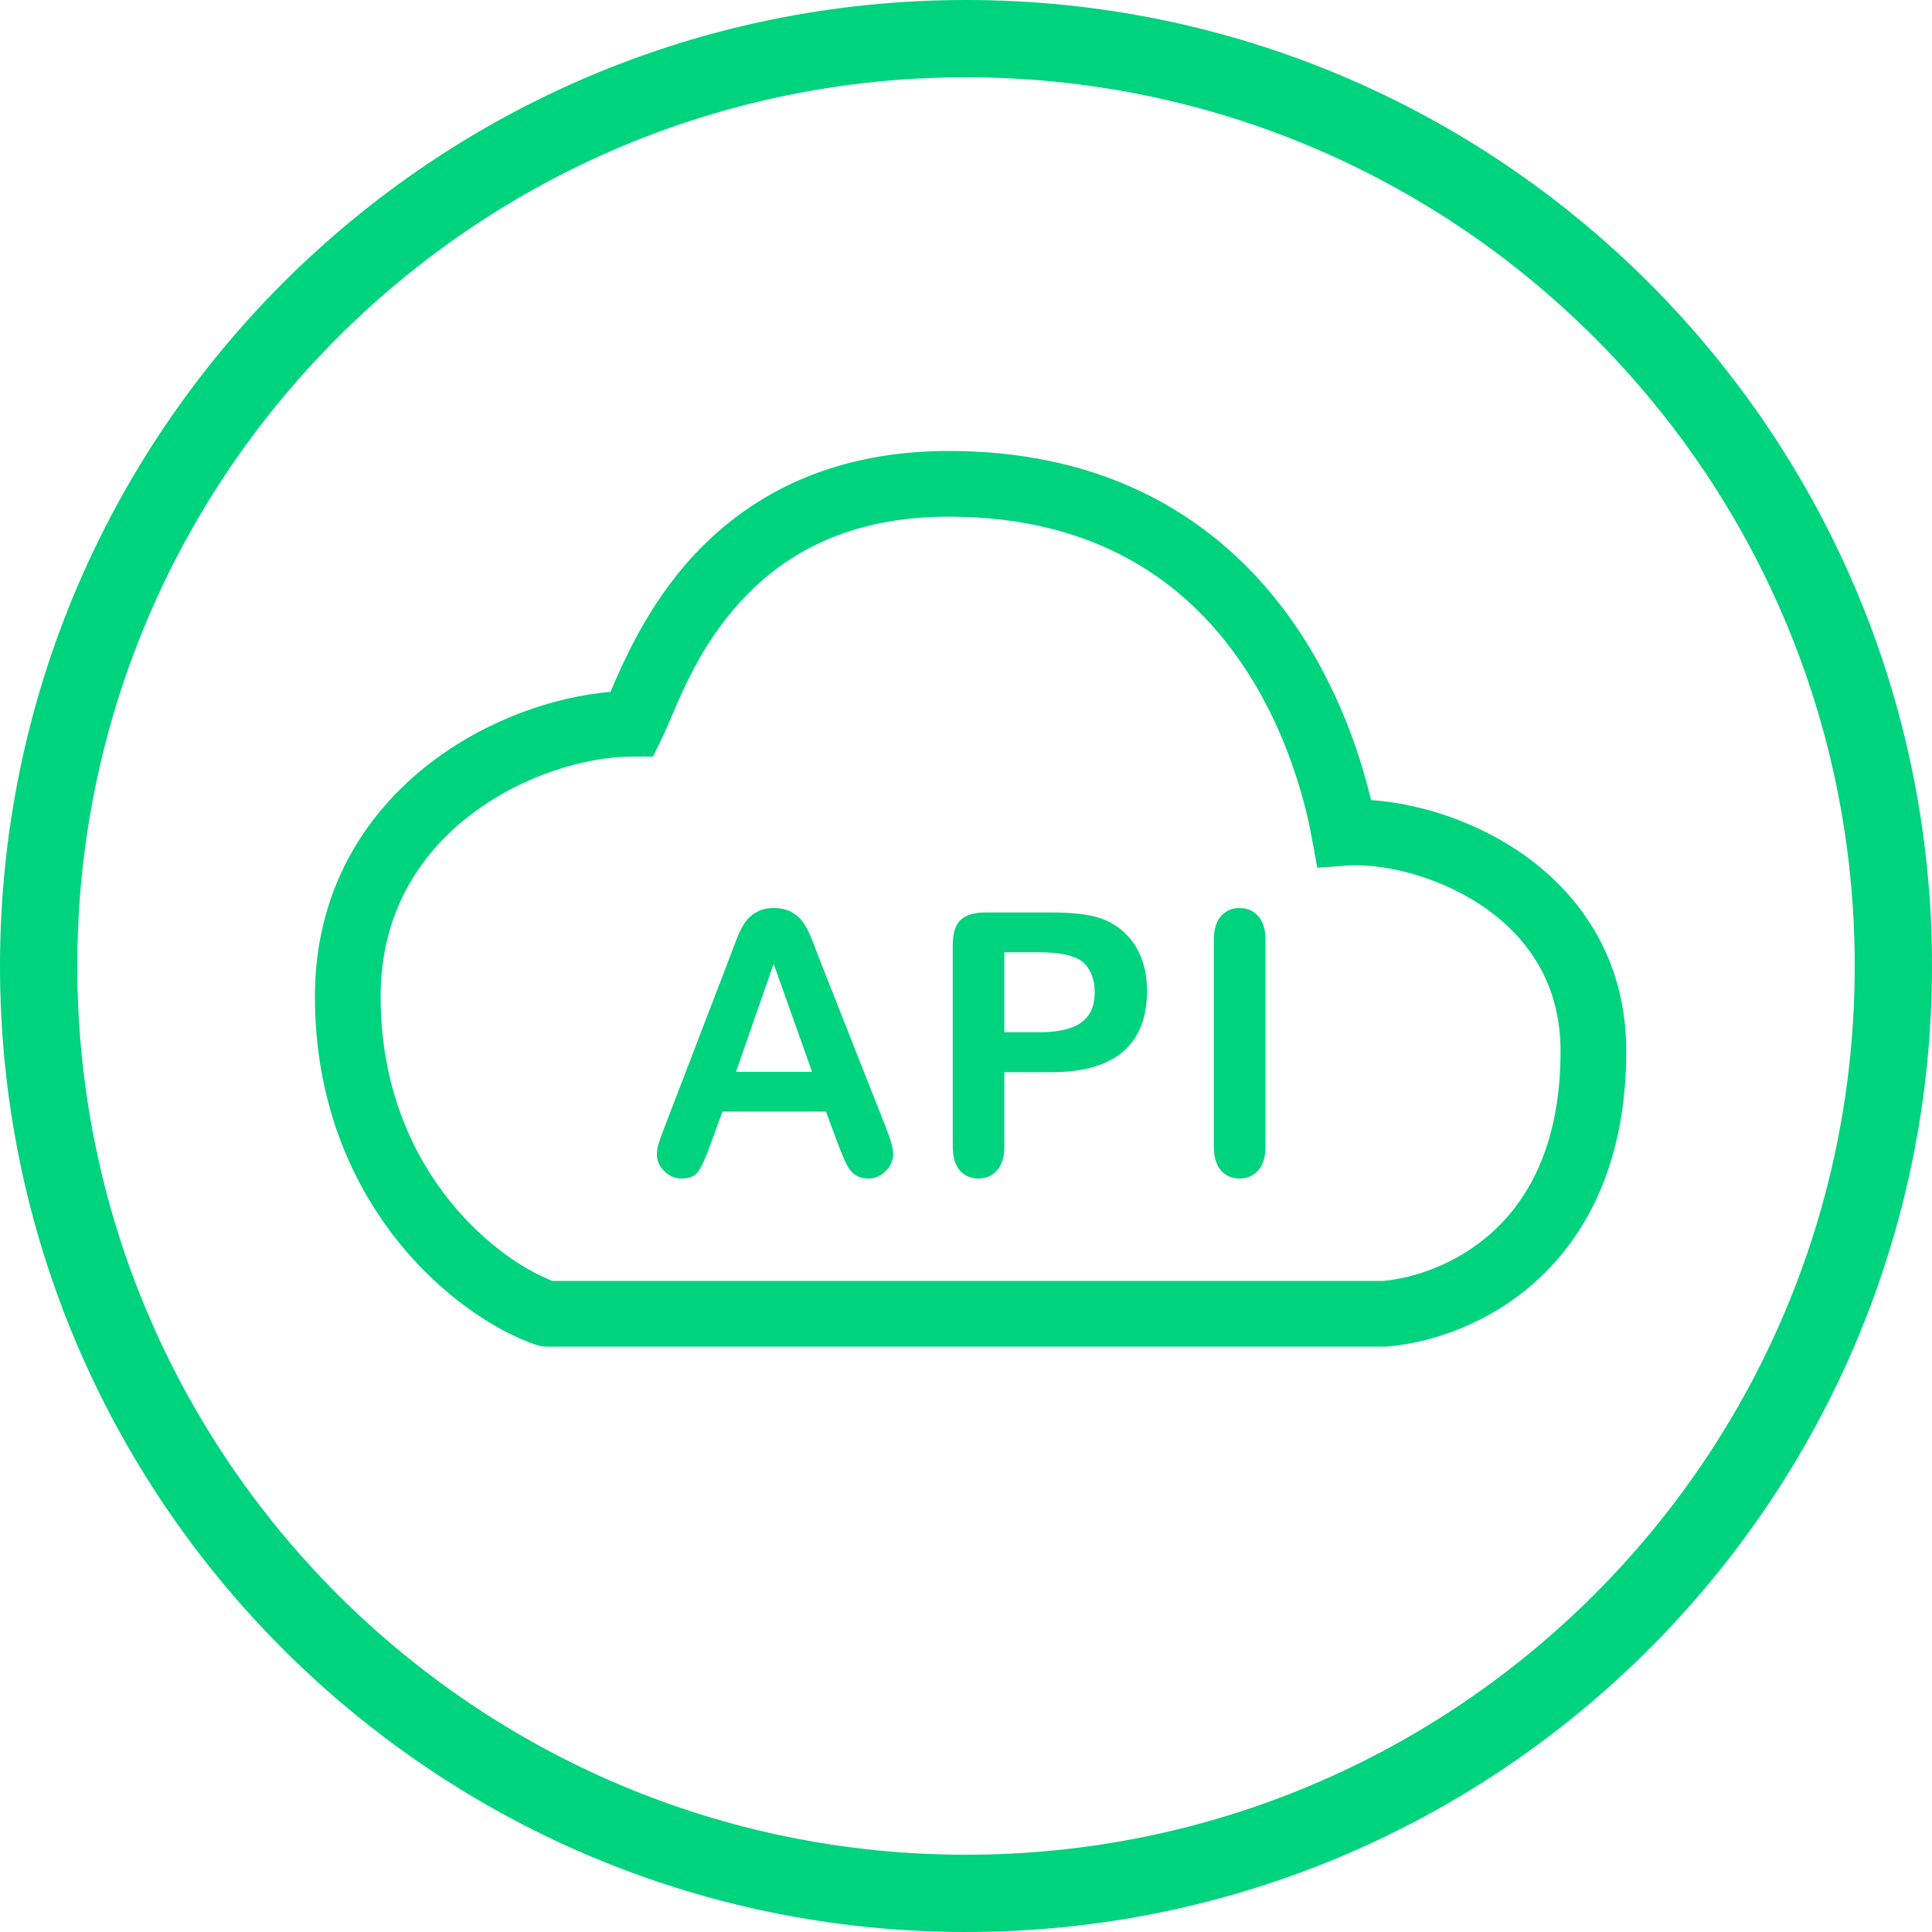
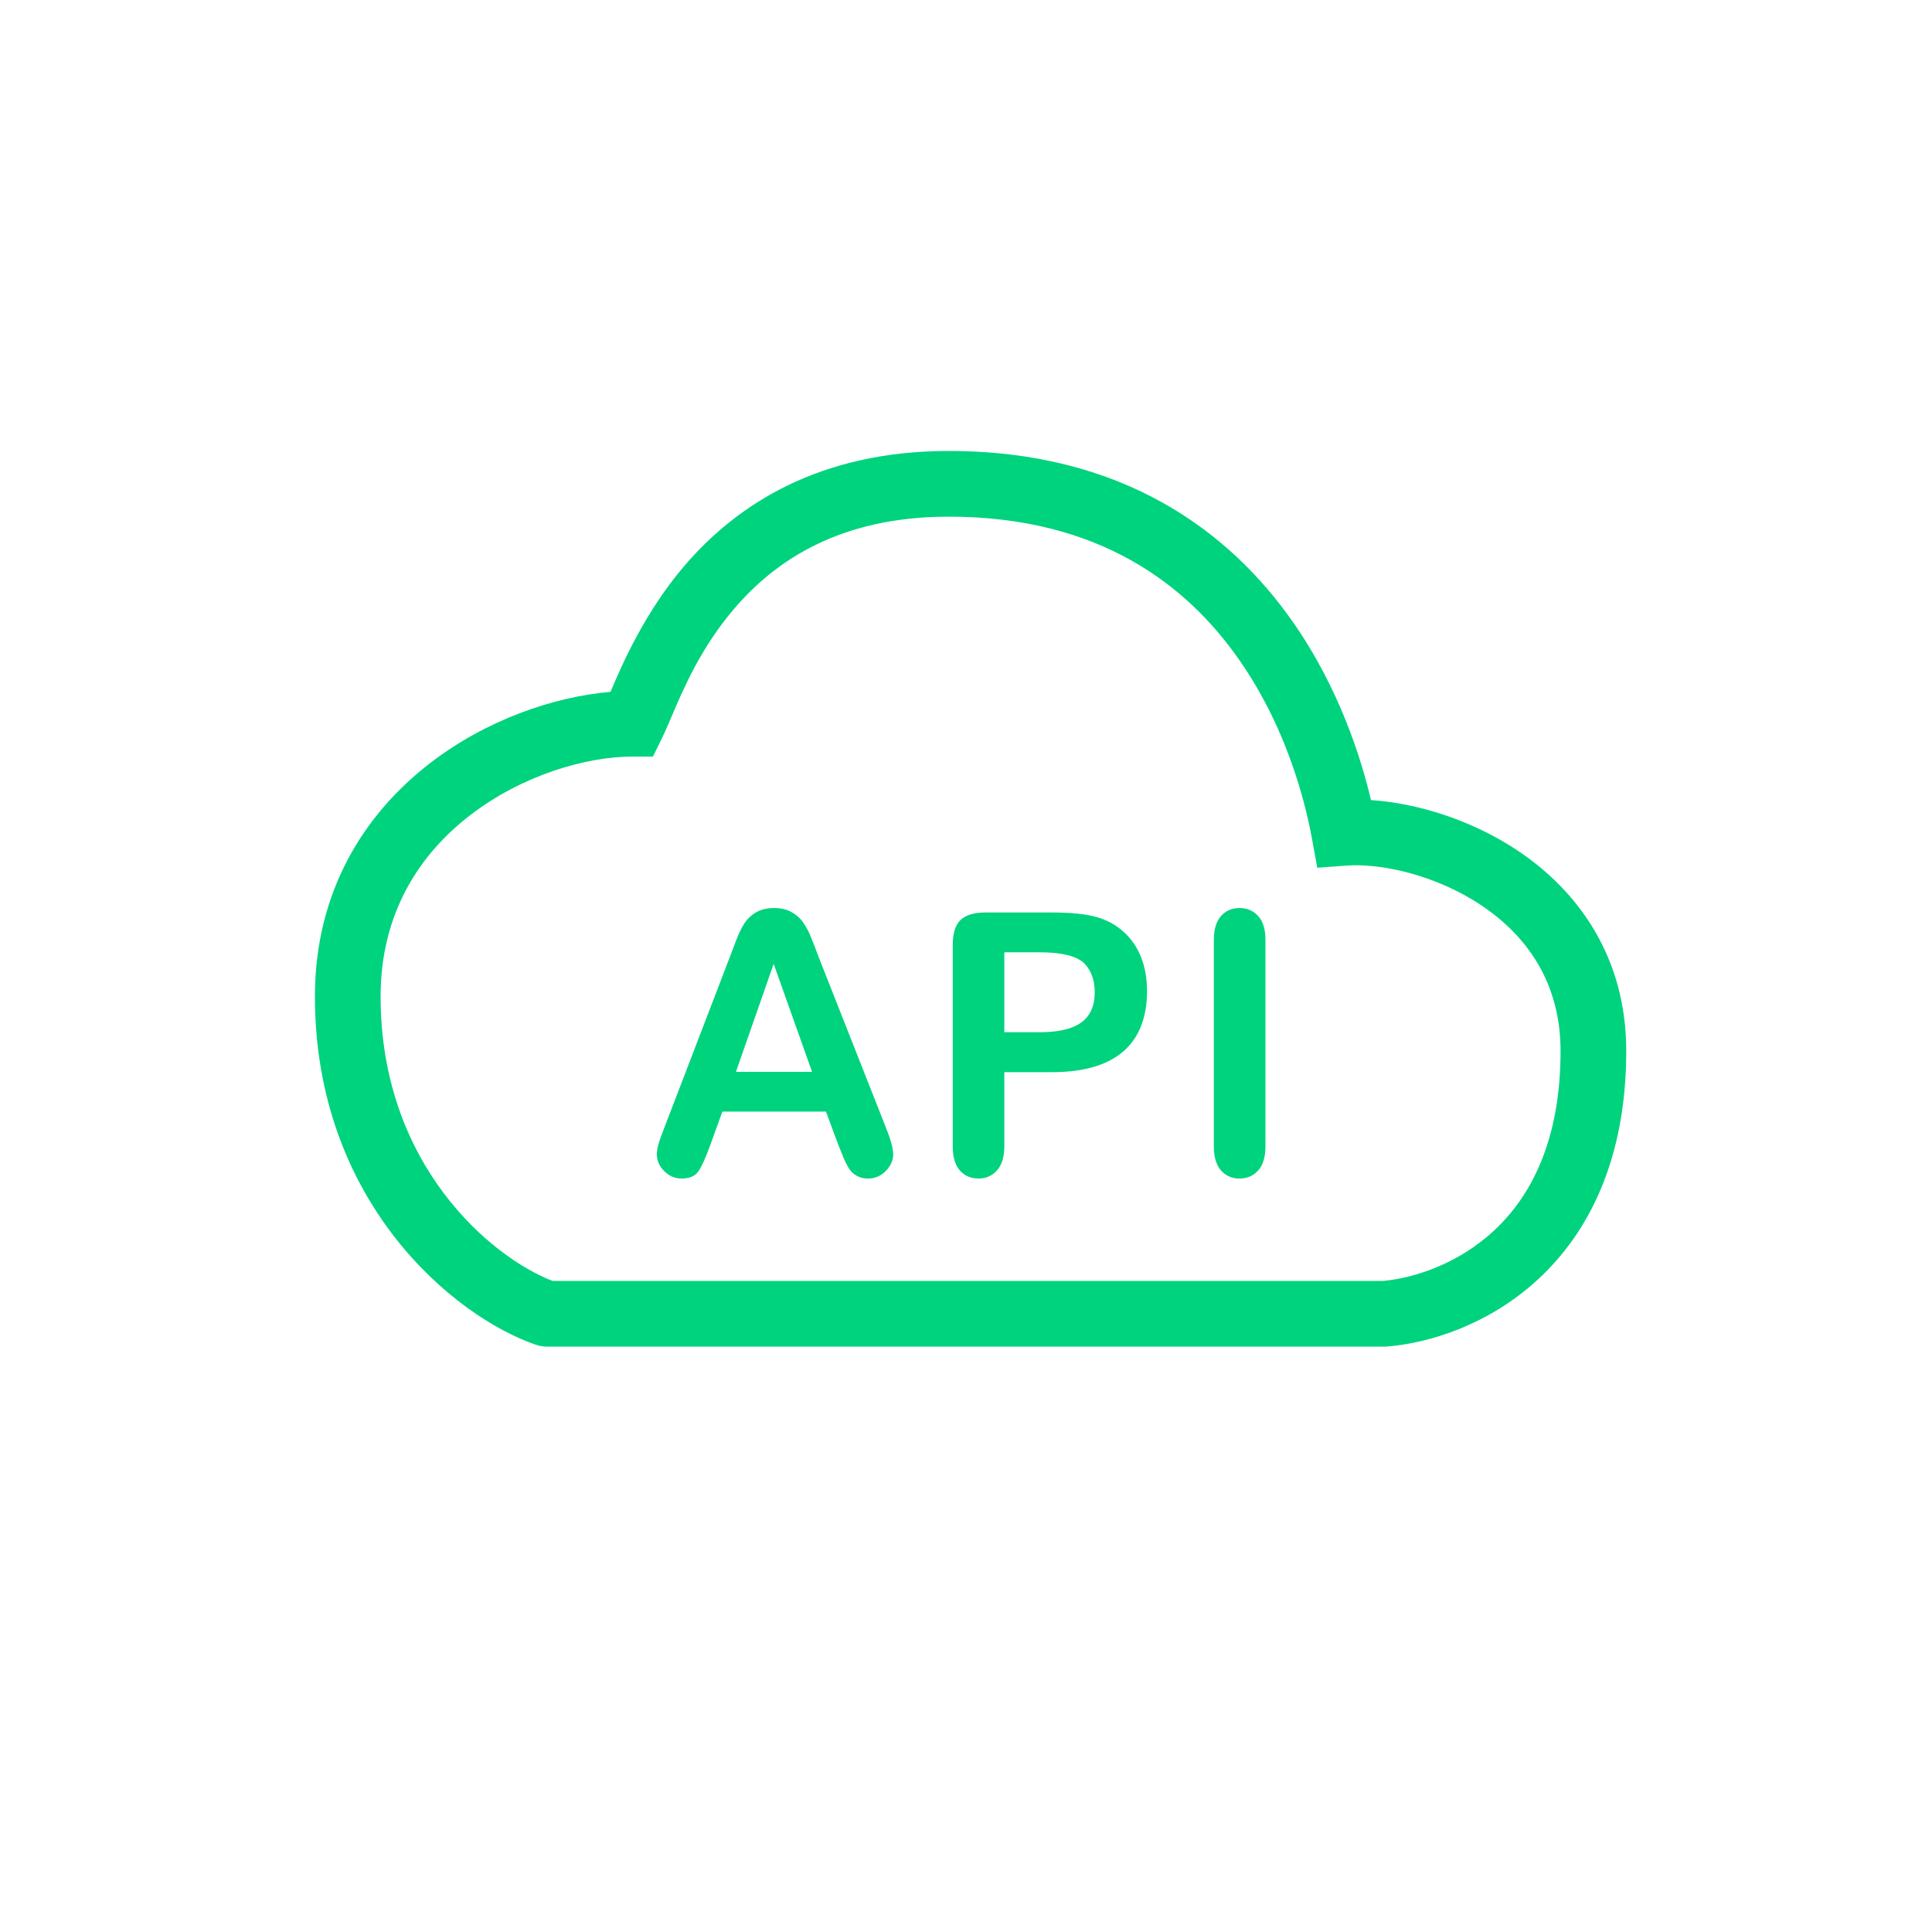
<svg xmlns="http://www.w3.org/2000/svg" width="50" height="50" viewBox="0 0 50 50" fill="none">
-   <path fill-rule="evenodd" clip-rule="evenodd" d="M25 48C37.703 48 48 37.703 48 25C48 12.297 37.703 2 25 2C12.297 2 2 12.297 2 25C2 37.703 12.297 48 25 48ZM25 50C38.807 50 50 38.807 50 25C50 11.193 38.807 0 25 0C11.193 0 0 11.193 0 25C0 38.807 11.193 50 25 50Z" fill="#00d37e" />
  <path fill-rule="evenodd" clip-rule="evenodd" d="M24.553 11.671C21.198 11.671 19.066 13.063 17.716 14.639C16.695 15.832 16.111 17.169 15.8 17.905C14.331 18.03 12.582 18.631 11.129 19.751C9.457 21.039 8.15 23.039 8.15 25.789C8.15 31.1 11.742 34.078 13.876 34.805C13.964 34.835 14.057 34.85 14.15 34.85H35.842H35.879L35.914 34.847C36.987 34.756 38.525 34.292 39.807 33.107C41.115 31.899 42.087 30.004 42.087 27.201C42.087 24.747 40.824 23.052 39.293 22.024C38.074 21.206 36.653 20.784 35.481 20.706C35.234 19.66 34.673 17.825 33.449 16.081C31.838 13.785 29.092 11.671 24.553 11.671ZM17.132 19.103C17.208 18.948 17.288 18.761 17.378 18.55C17.696 17.803 18.142 16.756 19.008 15.745C20.069 14.505 21.745 13.371 24.553 13.371C28.461 13.371 30.718 15.149 32.057 17.057C33.424 19.005 33.845 21.115 33.954 21.707L34.091 22.457L34.852 22.401C35.73 22.337 37.154 22.636 38.346 23.436C39.502 24.212 40.387 25.419 40.387 27.201C40.387 29.574 39.583 31.001 38.654 31.858C37.713 32.727 36.574 33.077 35.804 33.15H14.299C12.717 32.54 9.85 30.15 9.85 25.789C9.85 23.645 10.845 22.115 12.167 21.098C13.515 20.059 15.175 19.58 16.369 19.58L16.899 19.58L17.132 19.103ZM21.691 29.618L21.376 28.768H18.695L18.381 29.637C18.258 29.975 18.153 30.204 18.066 30.325C17.979 30.442 17.837 30.5 17.639 30.5C17.471 30.5 17.322 30.437 17.193 30.311C17.064 30.184 17 30.041 17 29.881C17 29.789 17.015 29.694 17.045 29.595C17.075 29.497 17.124 29.36 17.193 29.184L18.88 24.788C18.928 24.662 18.985 24.511 19.051 24.336C19.12 24.157 19.192 24.009 19.267 23.892C19.345 23.776 19.445 23.682 19.568 23.611C19.694 23.537 19.848 23.5 20.031 23.5C20.217 23.5 20.371 23.537 20.494 23.611C20.62 23.682 20.721 23.774 20.796 23.888C20.873 24.002 20.938 24.125 20.989 24.257C21.043 24.387 21.11 24.561 21.191 24.779L22.914 29.147C23.049 29.48 23.116 29.721 23.116 29.872C23.116 30.029 23.052 30.174 22.923 30.306C22.797 30.435 22.644 30.5 22.464 30.5C22.359 30.5 22.269 30.48 22.194 30.44C22.119 30.403 22.056 30.352 22.005 30.288C21.954 30.22 21.899 30.118 21.839 29.983C21.782 29.844 21.732 29.723 21.691 29.618ZM21.016 27.739L20.022 24.945L19.046 27.739H21.016ZM27.216 27.748H25.992V29.664C25.992 29.938 25.93 30.146 25.804 30.288C25.678 30.429 25.519 30.5 25.327 30.5C25.126 30.5 24.964 30.431 24.841 30.292C24.718 30.151 24.657 29.944 24.657 29.674V24.456C24.657 24.154 24.724 23.939 24.859 23.809C24.994 23.68 25.209 23.615 25.502 23.615H27.216C27.722 23.615 28.112 23.655 28.385 23.735C28.655 23.812 28.887 23.94 29.082 24.119C29.28 24.297 29.43 24.516 29.532 24.774C29.634 25.033 29.685 25.324 29.685 25.647C29.685 26.337 29.478 26.86 29.064 27.217C28.65 27.571 28.034 27.748 27.216 27.748ZM26.892 24.645H25.992V26.714H26.892C27.207 26.714 27.469 26.68 27.679 26.612C27.892 26.544 28.054 26.434 28.165 26.28C28.276 26.126 28.331 25.924 28.331 25.675C28.331 25.376 28.246 25.133 28.075 24.945C27.883 24.745 27.489 24.645 26.892 24.645ZM31.414 24.331V29.664C31.414 29.941 31.476 30.151 31.599 30.292C31.725 30.431 31.884 30.5 32.075 30.5C32.276 30.5 32.438 30.431 32.561 30.292C32.687 30.154 32.75 29.944 32.75 29.664V24.331C32.75 24.051 32.687 23.843 32.561 23.708C32.438 23.569 32.276 23.5 32.075 23.5C31.881 23.5 31.722 23.569 31.599 23.708C31.476 23.846 31.414 24.054 31.414 24.331Z" fill="#00d37e" />
</svg>